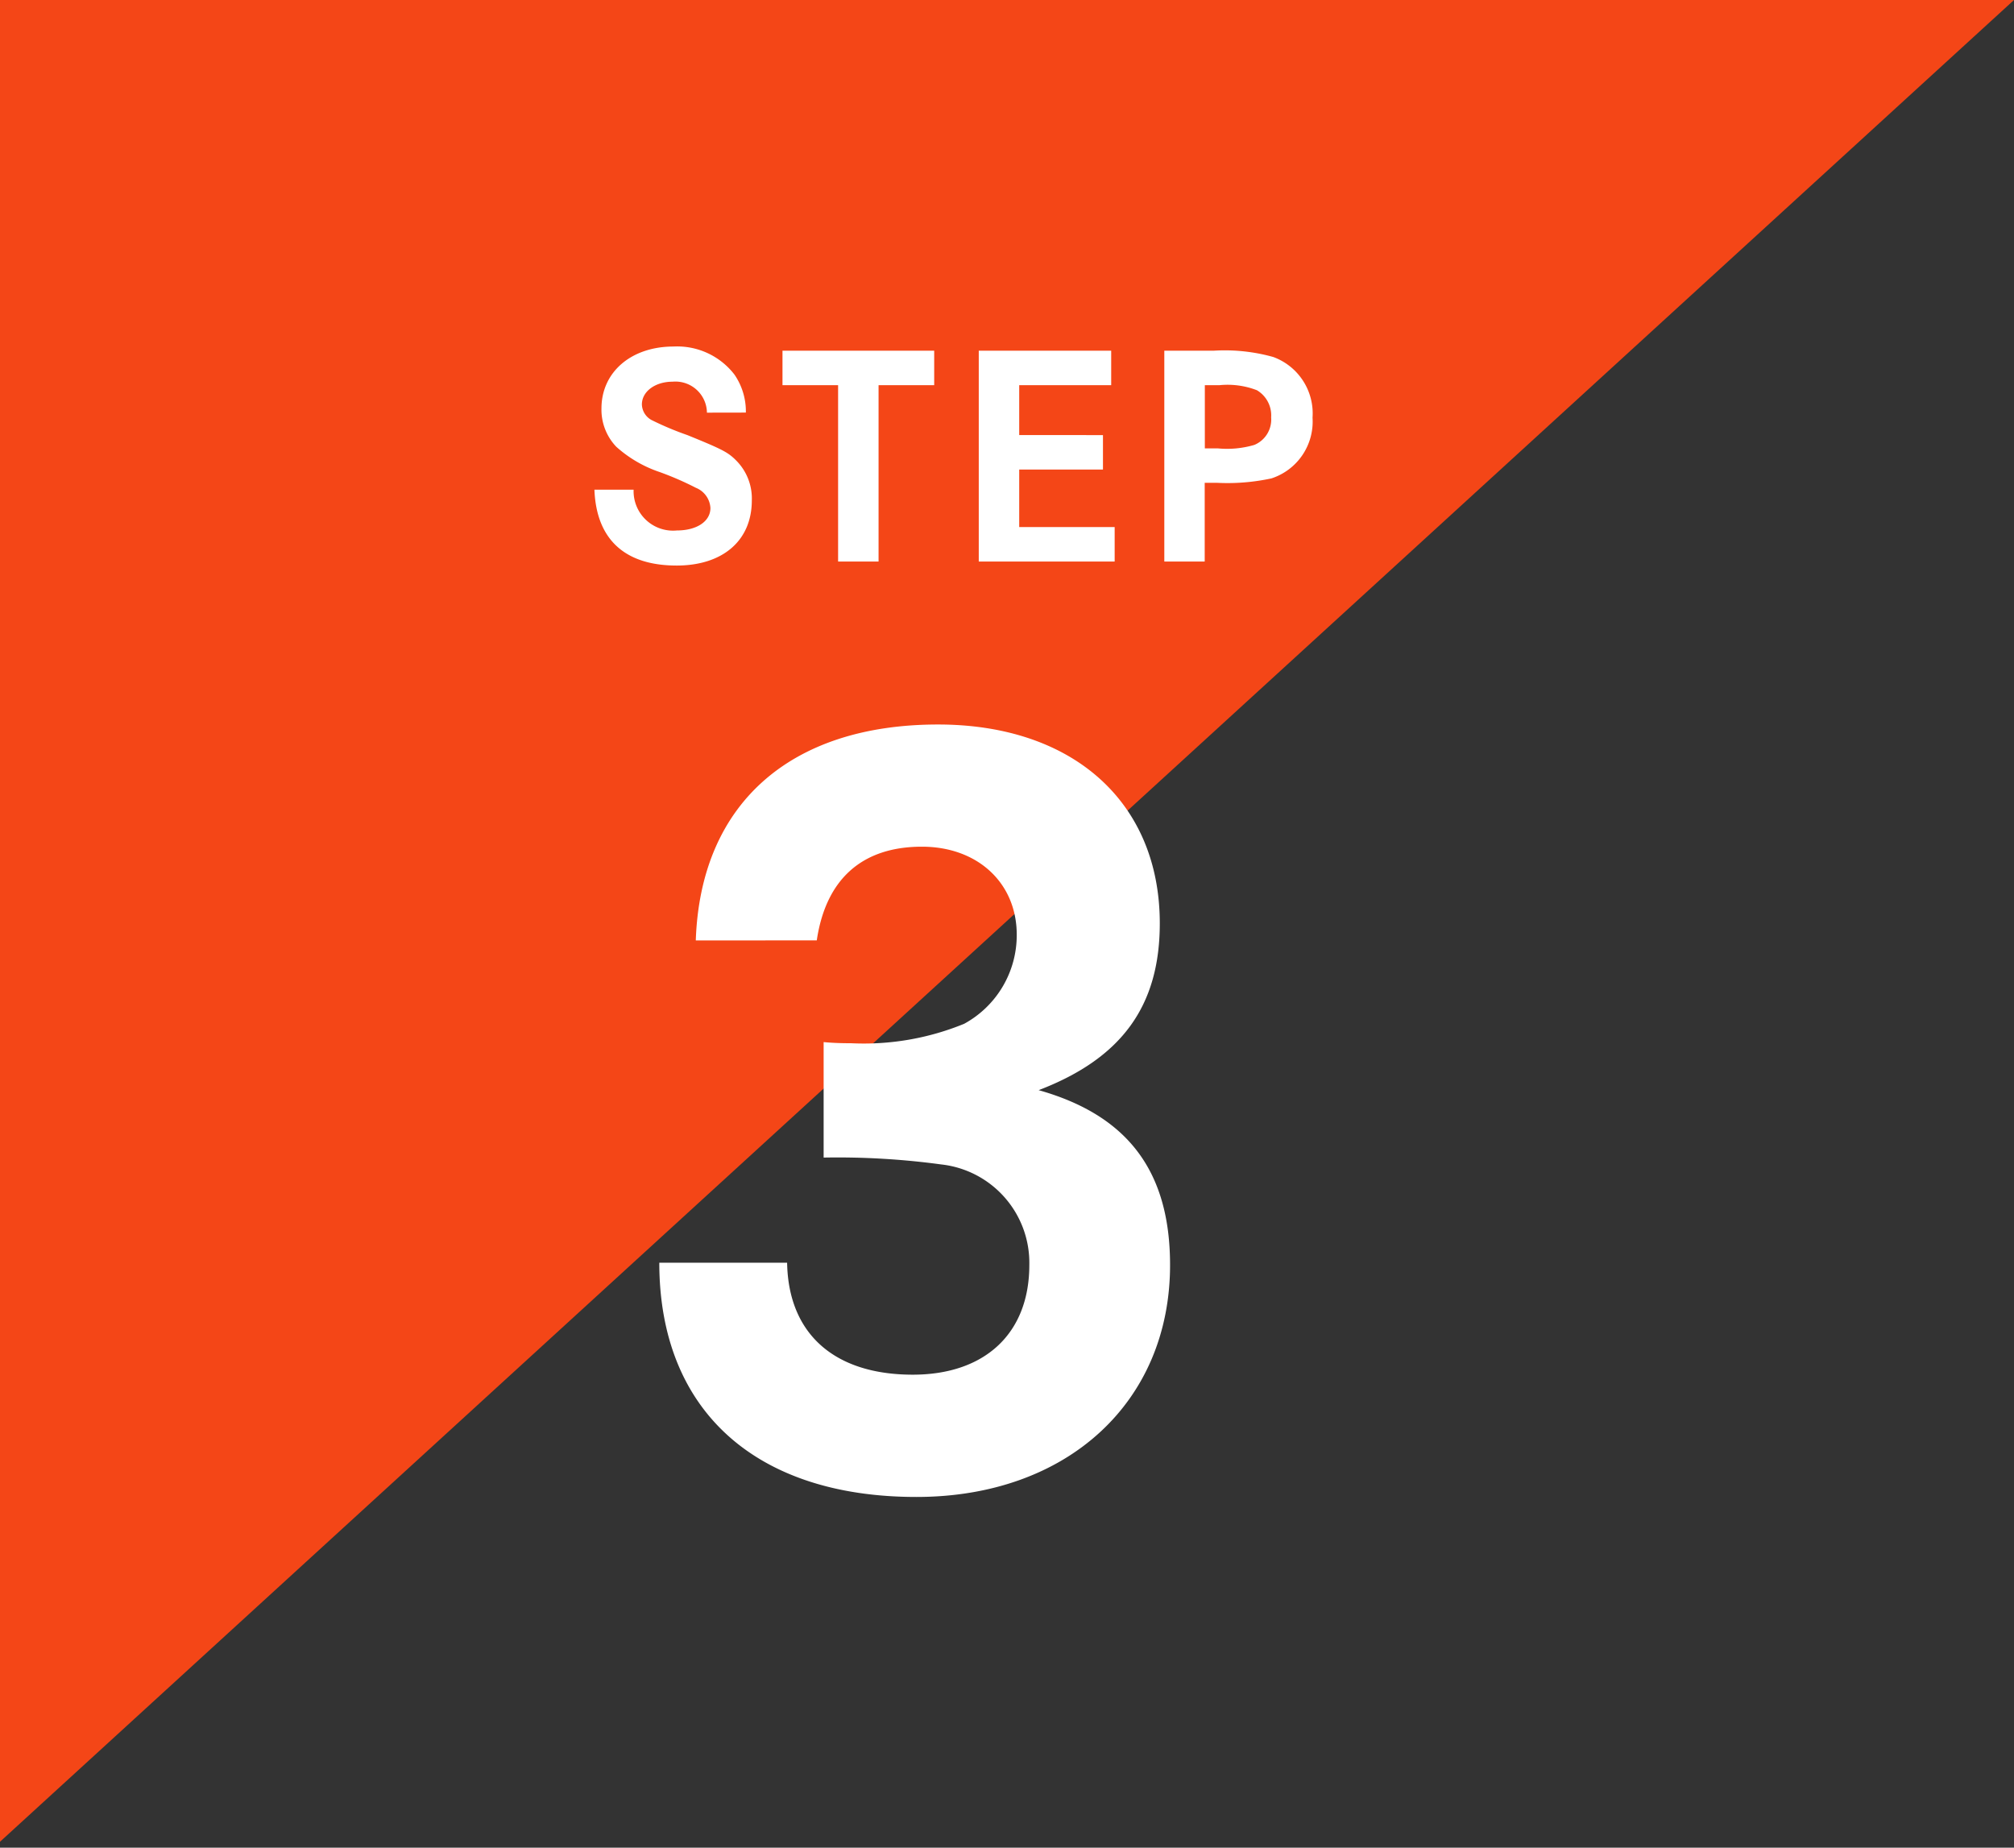
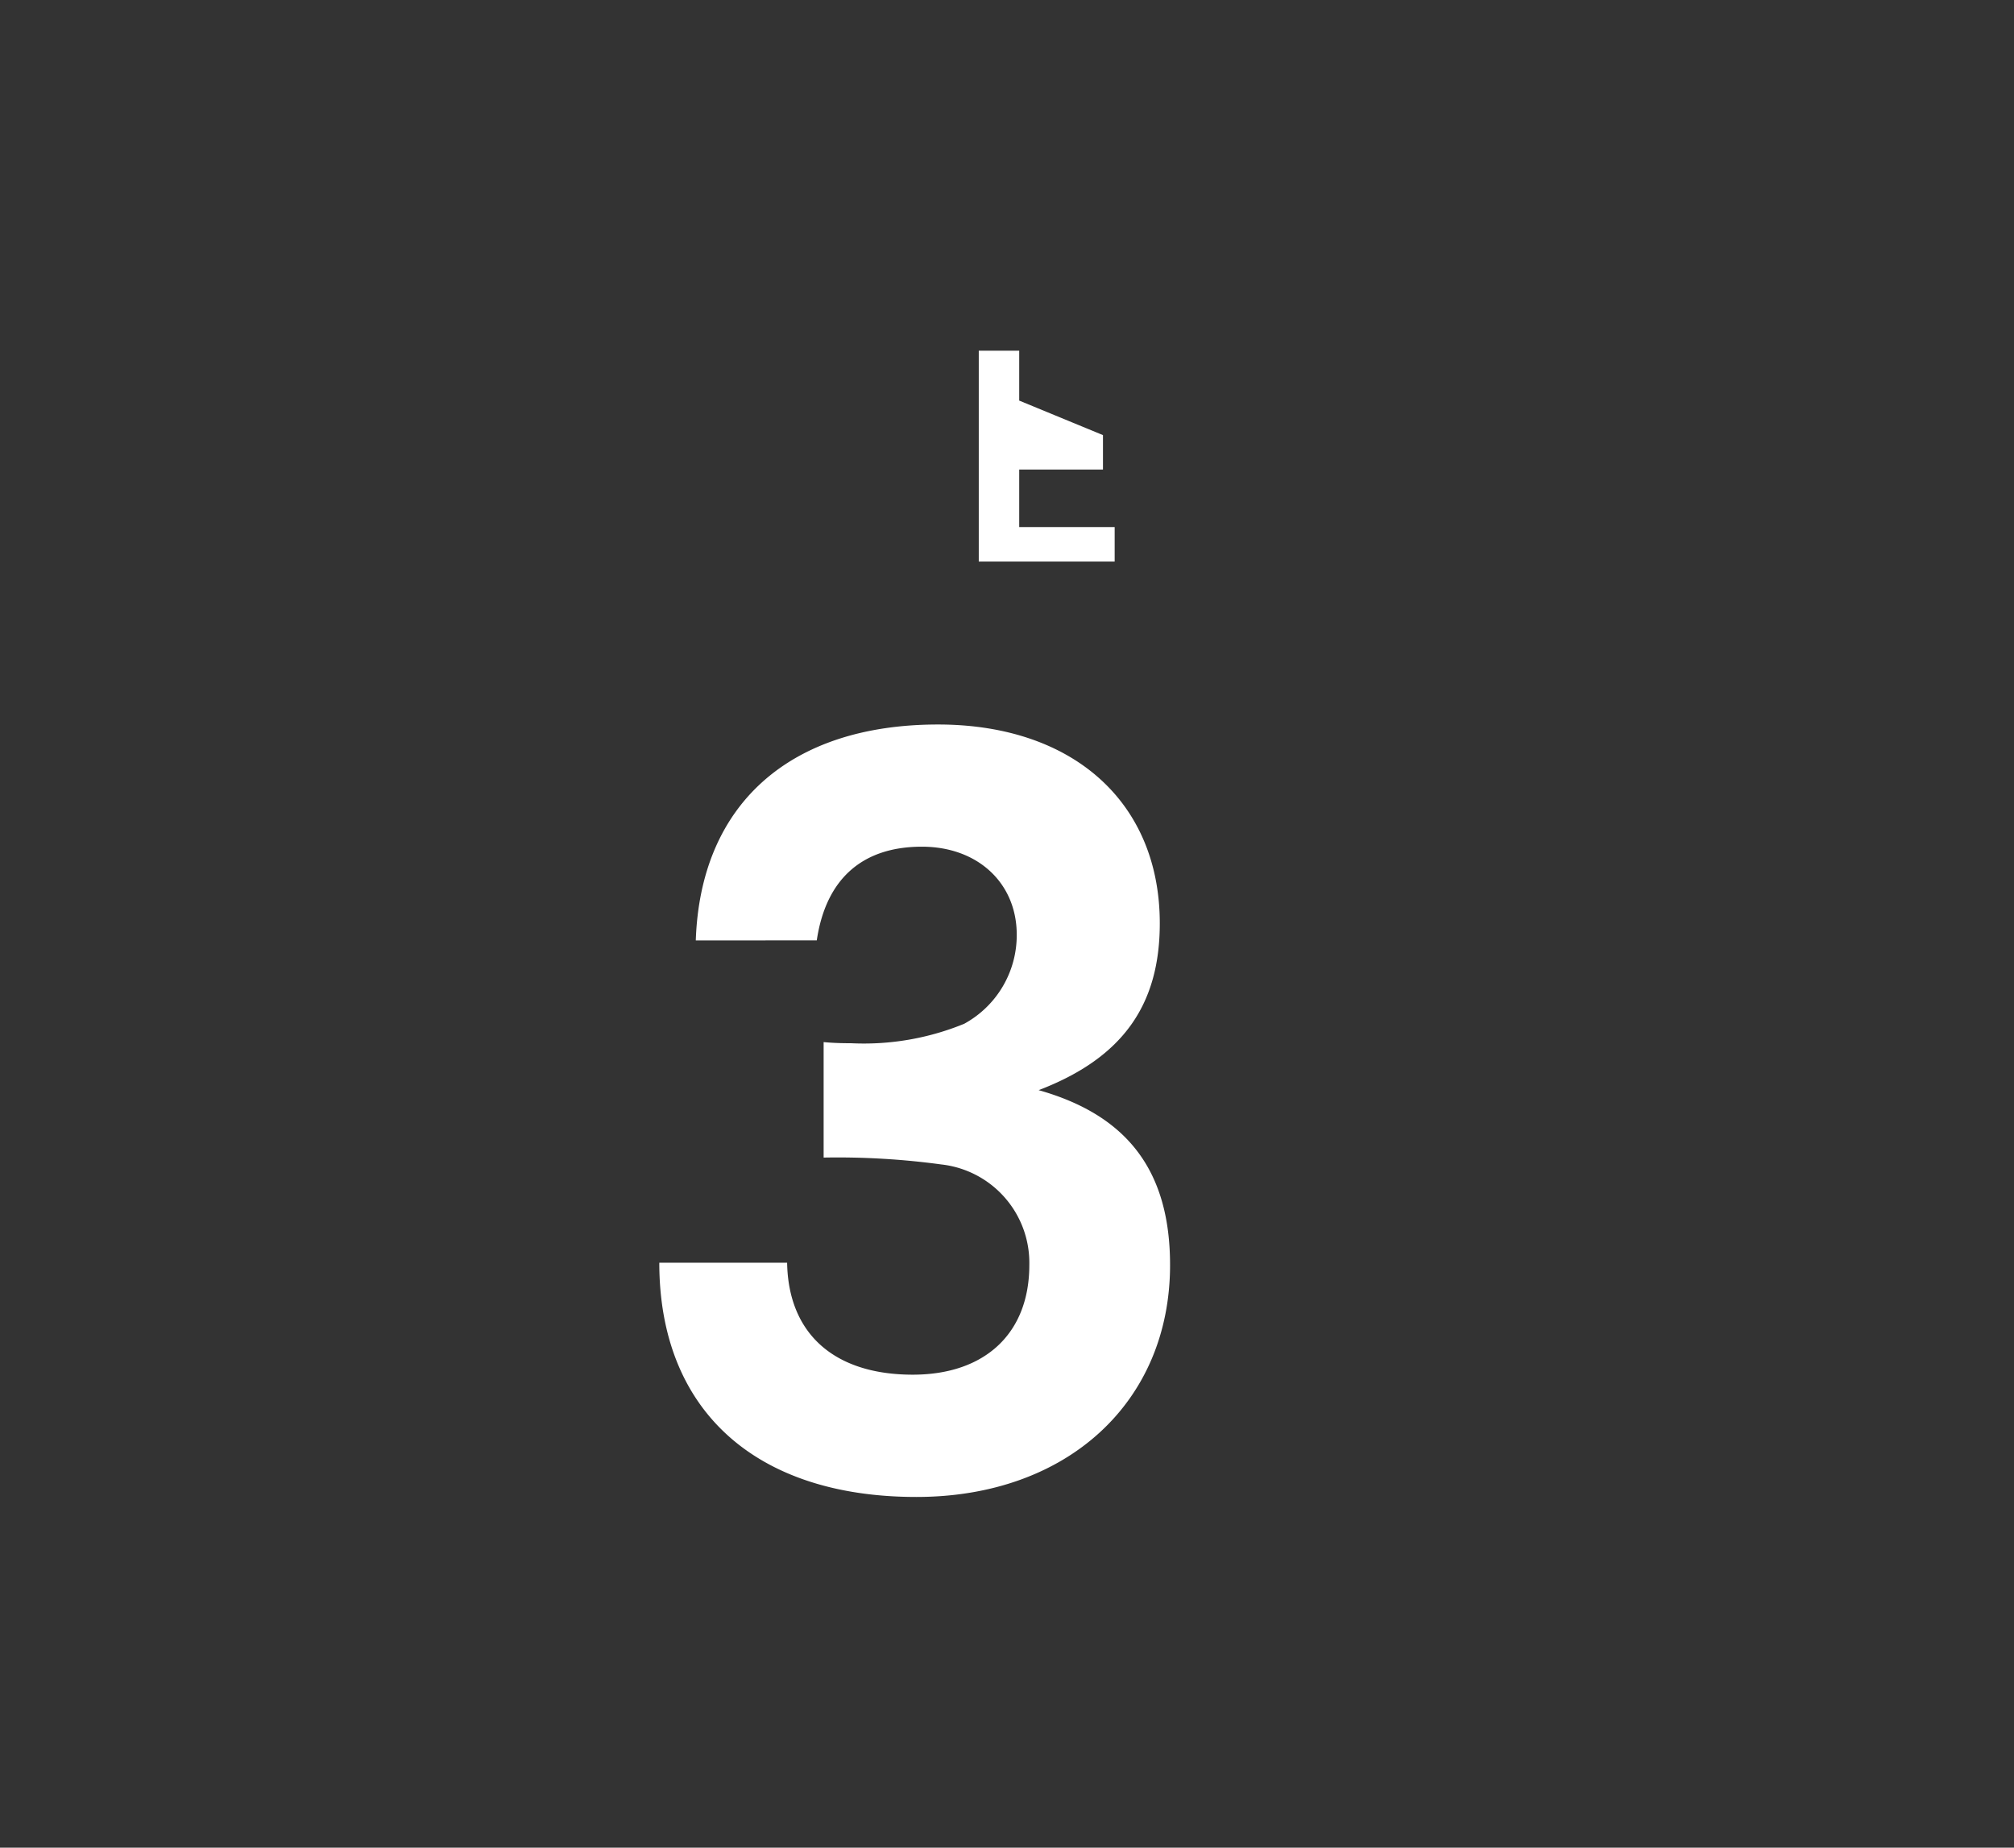
<svg xmlns="http://www.w3.org/2000/svg" id="レイヤー_1" data-name="レイヤー 1" viewBox="0 0 109 100" width="109" height="100" preserveAspectRatio="xMinYMid">
  <rect x="0" y="0" width="109" height="100" fill="#333333" stroke="none" />
  <defs>
    <style>.cls-1{fill:#f44617;}.cls-2{fill:#fff;}</style>
  </defs>
  <title>num_step03</title>
-   <polygon class="cls-1" points="0 0 0 99.68 109 0 0 0" />
  <path class="cls-2" d="M37.657,50.9c.248-7.359,5.072-11.688,13.112-11.688,7.3,0,12,4.206,12,10.762,0,4.452-2.04,7.3-6.555,9.028,4.823,1.361,7.111,4.392,7.111,9.463,0,7.421-5.565,12.554-13.728,12.554-8.721,0-13.915-4.7-13.915-12.678H42.6c.063,3.834,2.537,6.06,6.8,6.06,3.9,0,6.308-2.226,6.308-5.936a5.358,5.358,0,0,0-4.762-5.442,41.641,41.641,0,0,0-6.37-.372V56.4c.618.062,1.237.062,1.484.062a14.318,14.318,0,0,0,6.122-1.052,5.463,5.463,0,0,0,2.845-4.823c0-2.783-2.1-4.762-5.133-4.762-3.215,0-5.194,1.732-5.689,5.07Z" />
-   <path class="cls-2" d="M38.26,22.334A1.706,1.706,0,0,0,36.4,20.658c-.941,0-1.66.53-1.66,1.232a.991.991,0,0,0,.581.872,16.7,16.7,0,0,0,1.882.787c1.967.8,2.224.94,2.7,1.436a2.91,2.91,0,0,1,.786,2.1c0,2.173-1.573,3.524-4.07,3.524-2.806,0-4.345-1.42-4.448-4.105h2.121a2.136,2.136,0,0,0,2.344,2.206c1.078,0,1.813-.495,1.813-1.214a1.252,1.252,0,0,0-.787-1.095,16.6,16.6,0,0,0-1.967-.855,6.712,6.712,0,0,1-2.343-1.368,2.907,2.907,0,0,1-.8-2.071c0-1.966,1.607-3.352,3.9-3.352a3.91,3.91,0,0,1,3.3,1.522,3.523,3.523,0,0,1,.615,2.053Z" />
-   <path class="cls-2" d="M50.56,18.981v1.865H47.549v9.545h-2.19V20.846h-3.01V18.981Z" />
-   <path class="cls-2" d="M59.694,23.549v1.864H55.161v3.113h5.166v1.865H52.972V18.981h7.167v1.865H55.161v2.7Z" />
-   <path class="cls-2" d="M65.683,18.981a9.724,9.724,0,0,1,3.232.342,3.253,3.253,0,0,1,2.121,3.284,3.232,3.232,0,0,1-2.224,3.285,11.264,11.264,0,0,1-2.924.24H65.2v4.259H63.014V18.981Zm.221,5.286a5.233,5.233,0,0,0,1.985-.188,1.487,1.487,0,0,0,.907-1.488,1.583,1.583,0,0,0-.771-1.471,4.41,4.41,0,0,0-2.018-.274h-.8v3.421Z" />
+   <path class="cls-2" d="M59.694,23.549v1.864H55.161v3.113h5.166v1.865H52.972V18.981h7.167H55.161v2.7Z" />
</svg>